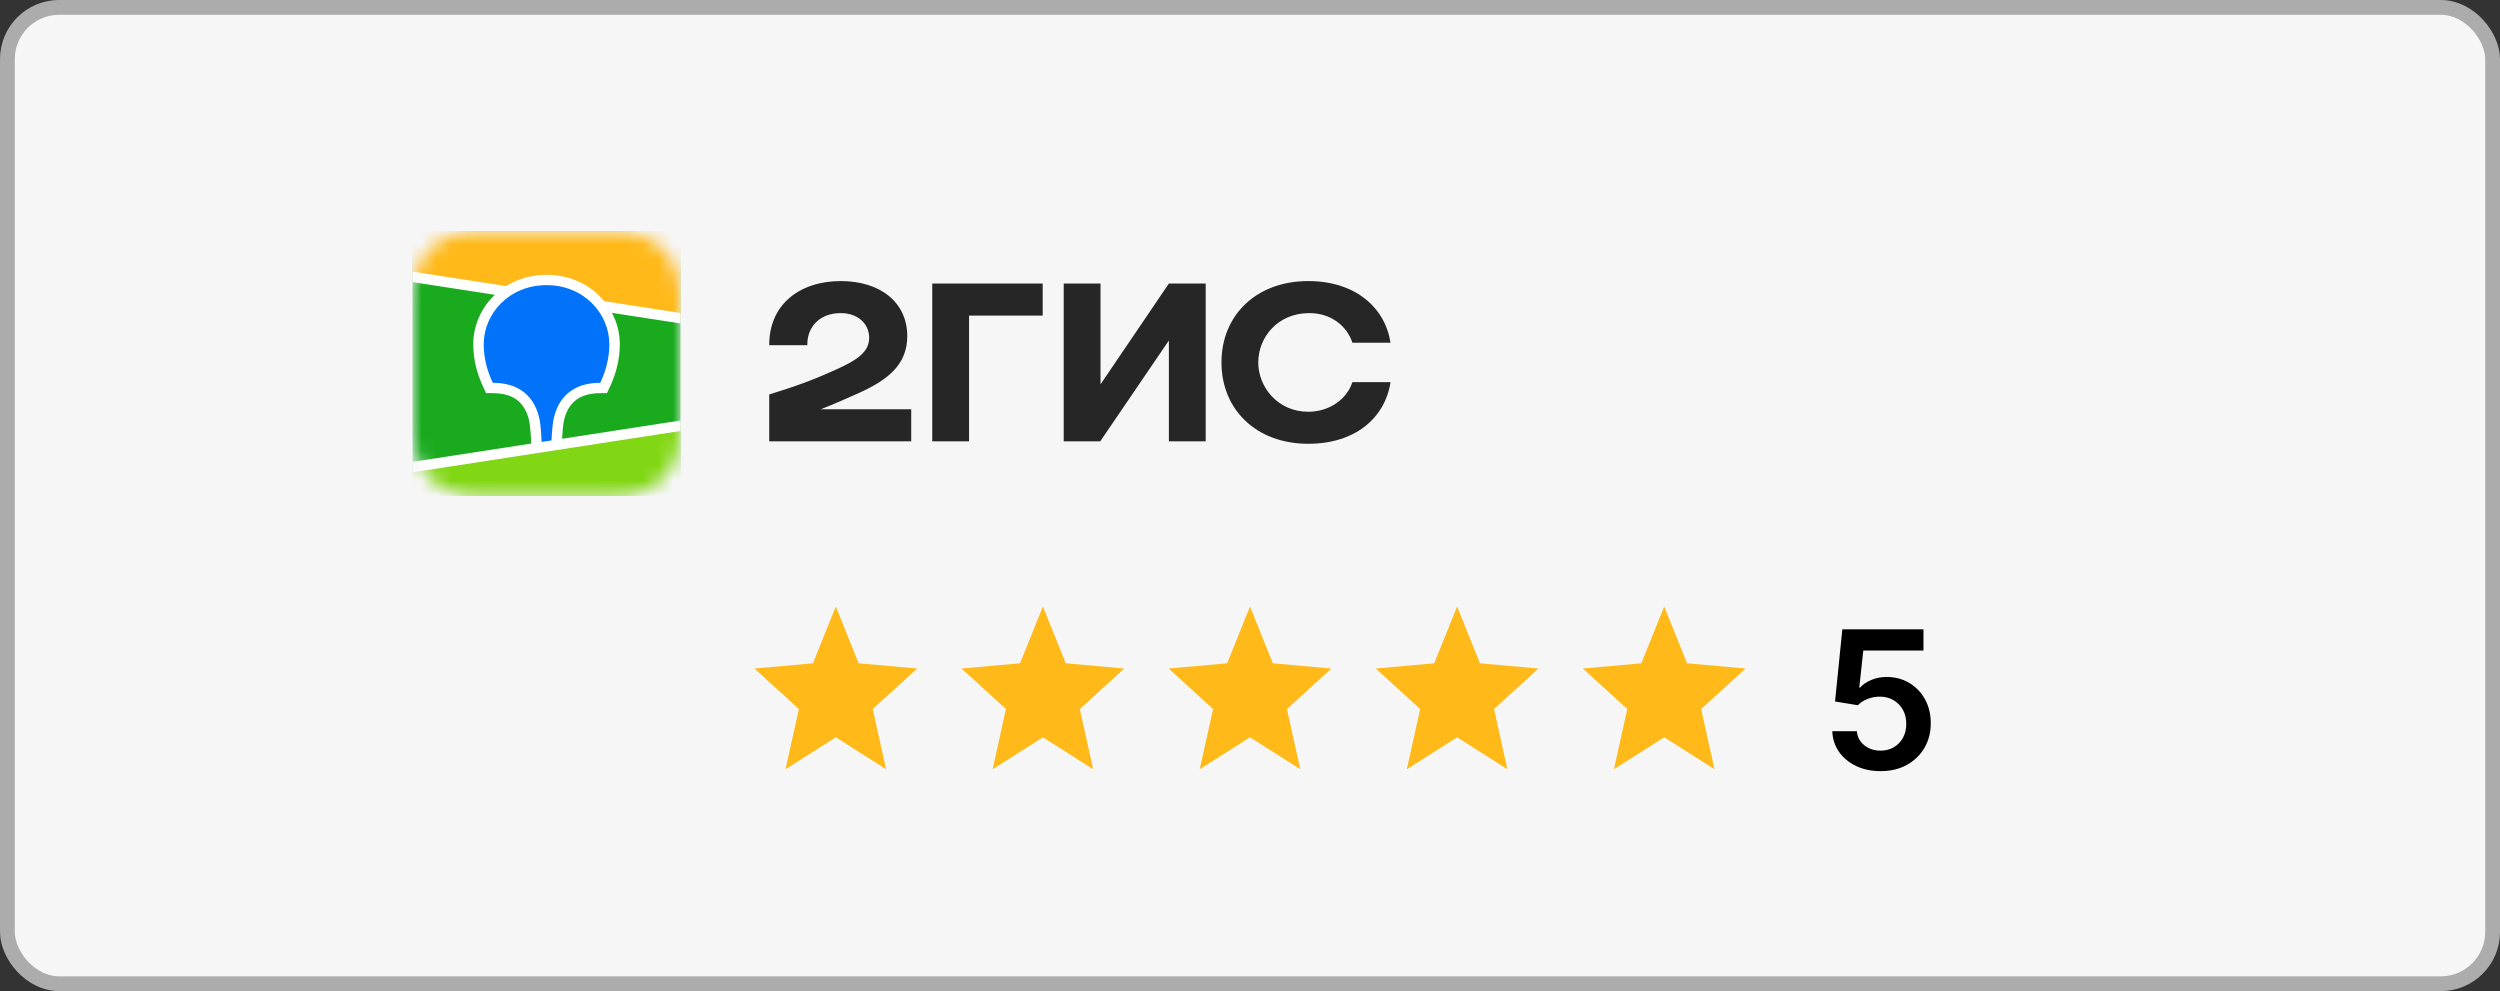
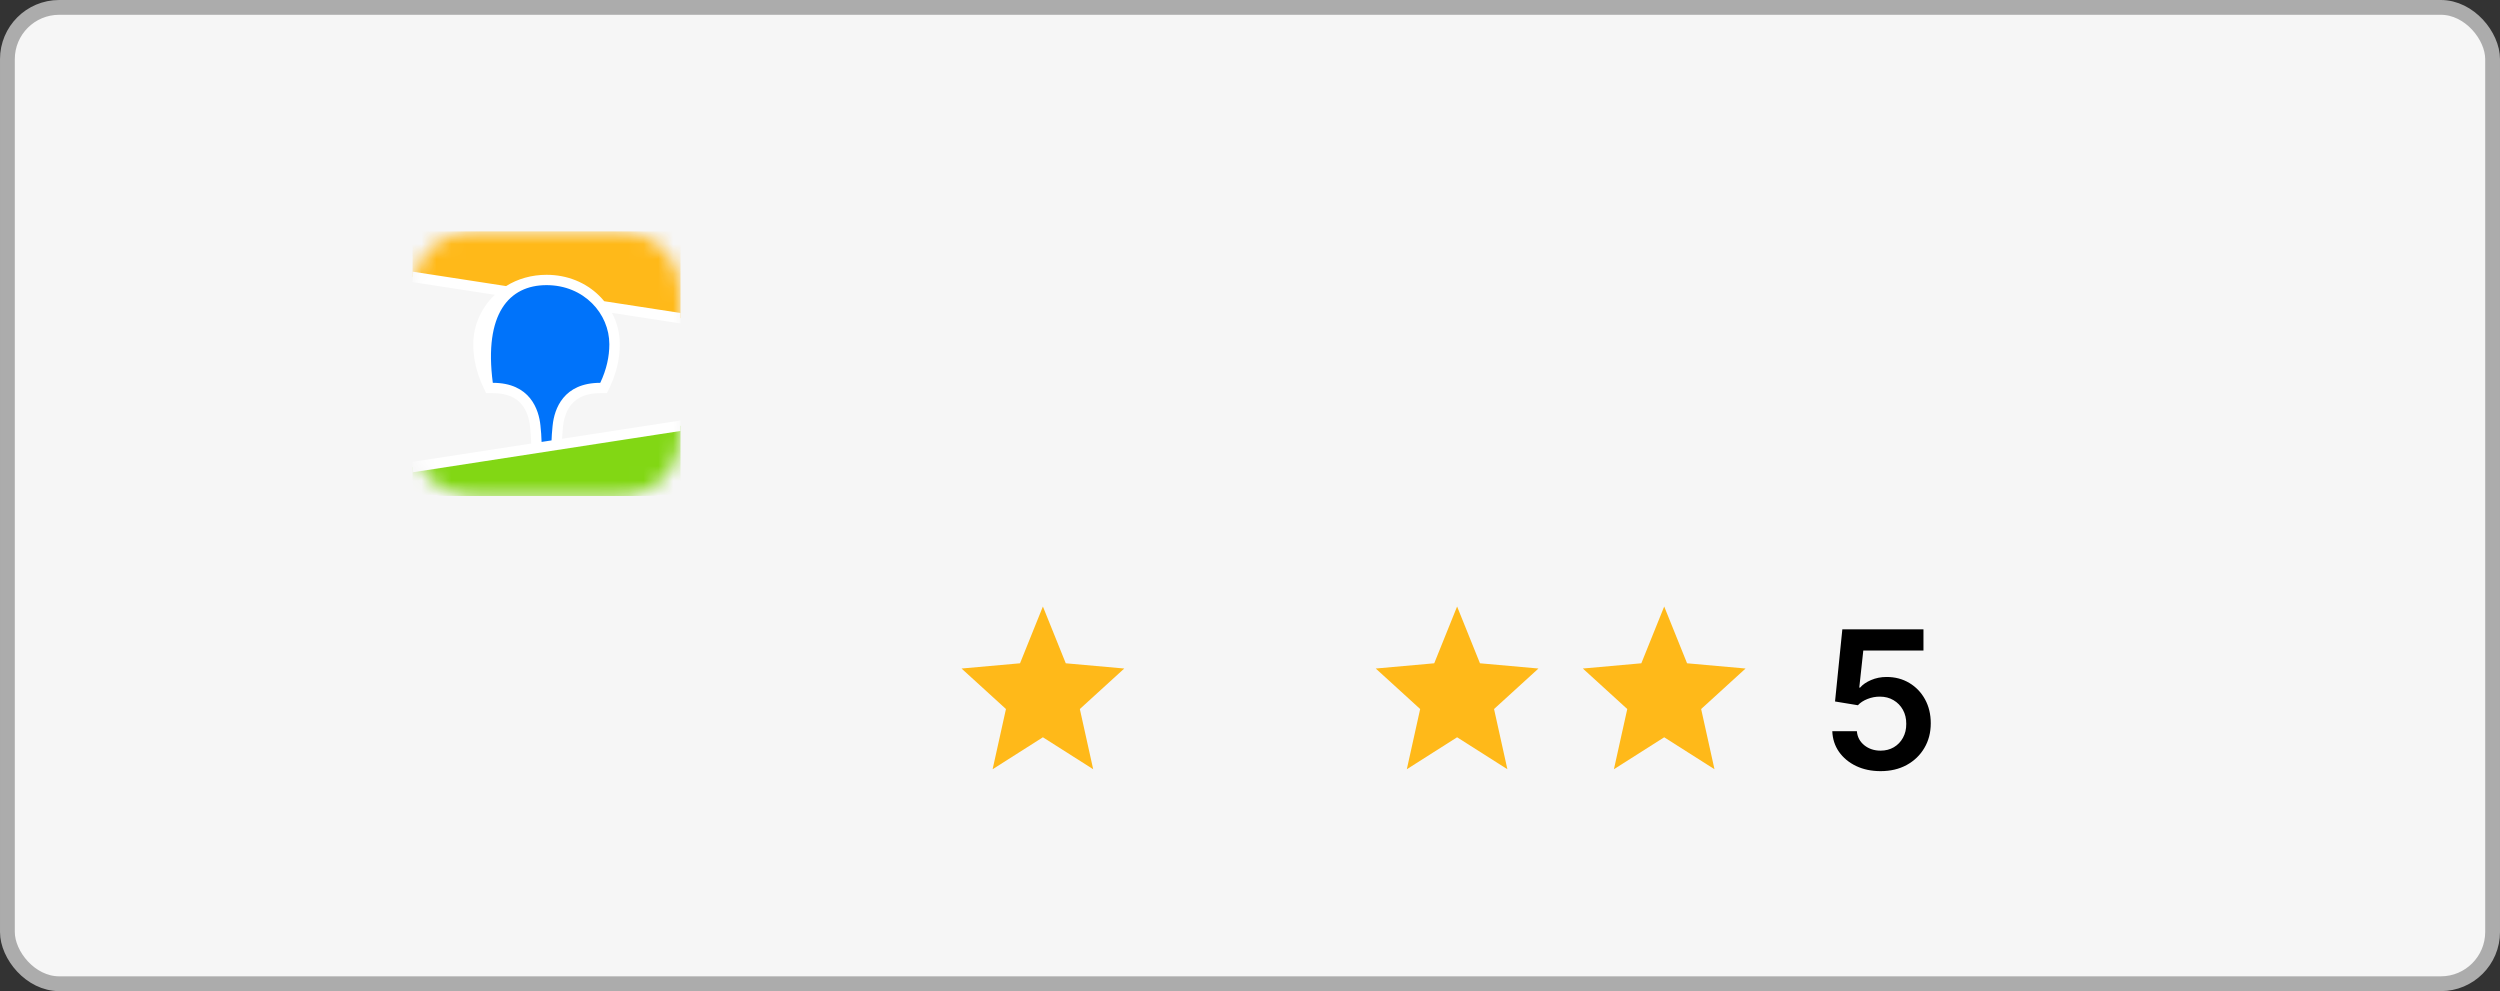
<svg xmlns="http://www.w3.org/2000/svg" width="169" height="67" viewBox="0 0 169 67" fill="none">
  <rect x="0" y="0" width="169" height="67" fill="#333333" stroke="none" />
  <rect x="0.5" y="0.5" width="168" height="66" rx="3.5" fill="#F6F6F6" stroke="#ACACAC" />
  <rect x="10" y="8" width="150" height="50" rx="4" fill="#F6F6F6" />
  <mask id="mask0_1357_2318" style="mask-type:alpha" maskUnits="userSpaceOnUse" x="27" y="15" width="20" height="19">
    <path fill-rule="evenodd" clip-rule="evenodd" d="M32.391 15.651L33.166 15.643L41.227 15.646C41.349 15.647 41.426 15.649 41.501 15.651C41.901 15.662 42.304 15.684 42.7 15.754C43.095 15.82 43.479 15.944 43.838 16.121C44.196 16.298 44.525 16.53 44.808 16.808C45.092 17.085 45.33 17.405 45.513 17.755C45.699 18.111 45.816 18.476 45.888 18.867C45.959 19.253 45.983 19.647 45.993 20.037C45.999 20.216 46.001 20.395 46.002 20.574L46.003 20.893V27.96C46.003 28.173 46.003 28.386 46.002 28.599C46 28.778 45.999 28.956 45.993 29.135C45.982 29.526 45.959 29.92 45.888 30.305C45.82 30.692 45.694 31.067 45.513 31.417C45.33 31.768 45.092 32.087 44.808 32.364C44.523 32.642 44.196 32.874 43.838 33.052C43.479 33.229 43.095 33.353 42.7 33.419C42.304 33.488 41.901 33.511 41.501 33.522L40.297 33.531L32.664 33.527C32.573 33.526 32.482 33.524 32.391 33.521C31.991 33.511 31.587 33.488 31.192 33.419C30.797 33.353 30.413 33.229 30.054 33.052C29.335 32.695 28.749 32.123 28.379 31.417C28.198 31.067 28.071 30.692 28.003 30.305C27.932 29.92 27.909 29.526 27.899 29.136C27.893 28.957 27.891 28.778 27.89 28.599L27.889 28.278V21.213C27.889 21 27.889 20.787 27.89 20.575C27.891 20.396 27.894 20.217 27.899 20.038C27.91 19.647 27.933 19.254 28.003 18.868C28.071 18.48 28.198 18.105 28.379 17.756C28.748 17.05 29.335 16.477 30.053 16.121C30.413 15.944 30.797 15.82 31.192 15.754C31.587 15.685 31.991 15.662 32.391 15.651Z" fill="white" />
  </mask>
  <g mask="url(#mask0_1357_2318)">
-     <path d="M27.889 15.642H46.003V33.531H27.889V15.642Z" fill="#19AA1E" />
    <path fill-rule="evenodd" clip-rule="evenodd" d="M27.889 15.642H46.003V21.511L27.889 18.716V15.642Z" fill="#FFB919" />
    <path fill-rule="evenodd" clip-rule="evenodd" d="M27.889 31.574L46.003 28.779V33.531H27.889V31.574Z" fill="#82D714" />
    <path fill-rule="evenodd" clip-rule="evenodd" d="M27.889 18.363L34.212 19.339C34.999 18.847 35.935 18.577 36.946 18.577C38.345 18.577 39.603 19.094 40.519 20.003C40.634 20.118 40.743 20.238 40.845 20.362L46.003 21.158V21.865L41.369 21.15C41.716 21.805 41.898 22.532 41.899 23.271C41.899 24.23 41.682 25.186 41.233 26.145L41.22 26.174L41.029 26.578H40.579C39.648 26.578 39.031 26.852 38.627 27.34C38.31 27.722 38.127 28.238 38.065 28.8L38.063 28.818L38.054 28.908L38.05 28.947L38.043 29.023C38.019 29.275 38.004 29.488 37.996 29.661L46.003 28.425V29.133L27.889 31.928V31.221L35.905 29.984L35.902 29.825L35.901 29.78L35.9 29.757L35.898 29.722C35.891 29.529 35.873 29.283 35.845 28.984L35.839 28.927L35.829 28.829C35.772 28.263 35.592 27.741 35.275 27.353C34.876 26.862 34.265 26.583 33.341 26.578H32.863L32.672 26.174C32.214 25.205 31.993 24.24 31.993 23.271C31.993 22.054 32.493 20.877 33.373 20.003L33.45 19.929L27.889 19.07V18.363Z" fill="white" />
-     <path fill-rule="evenodd" clip-rule="evenodd" d="M36.946 19.275C39.475 19.275 41.191 21.198 41.191 23.271C41.191 24.104 41.007 24.97 40.578 25.879C38.09 25.879 37.476 27.638 37.36 28.746L37.352 28.819C37.313 29.215 37.29 29.532 37.284 29.771L36.61 29.875V29.853C36.6 29.501 36.576 29.149 36.537 28.799L36.536 28.779C36.428 27.674 35.827 25.879 33.314 25.879C32.884 24.97 32.7 24.104 32.7 23.271C32.7 21.198 34.417 19.275 36.946 19.275Z" fill="#0073FA" />
+     <path fill-rule="evenodd" clip-rule="evenodd" d="M36.946 19.275C39.475 19.275 41.191 21.198 41.191 23.271C41.191 24.104 41.007 24.97 40.578 25.879C38.09 25.879 37.476 27.638 37.36 28.746L37.352 28.819C37.313 29.215 37.29 29.532 37.284 29.771L36.61 29.875V29.853C36.6 29.501 36.576 29.149 36.537 28.799L36.536 28.779C36.428 27.674 35.827 25.879 33.314 25.879C32.7 21.198 34.417 19.275 36.946 19.275Z" fill="#0073FA" />
  </g>
-   <path fill-rule="evenodd" clip-rule="evenodd" d="M56.835 19C54.062 19 51.983 20.584 52 23.334H54.577C54.542 22.233 55.288 21.166 56.835 21.166C58.008 21.166 58.755 21.9 58.755 22.833C58.755 23.8 57.936 24.333 56.622 24.934C54.898 25.717 53.867 26.084 52 26.666V29.833H61.598V27.666H55.484C56.375 27.318 57.242 26.936 58.026 26.583C60.105 25.65 61.331 24.6 61.331 22.717C61.331 20.45 59.519 19 56.835 19ZM65.508 21.333H70.485V19.167H63.02V29.833H65.508V21.333ZM74.395 19.167H71.907V29.833H74.377L79.016 23.017V29.833H81.505V19.167H79.016L74.395 25.983V19.167ZM94 25.833H91.423C91.032 27.017 89.841 27.834 88.437 27.834C86.393 27.834 85.059 26.183 85.059 24.5C85.059 22.817 86.357 21.166 88.508 21.166C89.93 21.166 91.032 21.984 91.423 23.167H94C93.627 20.784 91.618 19 88.437 19C84.918 19 82.571 21.317 82.571 24.5C82.571 27.683 84.918 30 88.437 30C91.618 30 93.627 28.25 94 25.833Z" fill="#262626" />
-   <path d="M56.5 49.84L59.899 52L58.997 47.93L62 45.192L58.045 44.838L56.5 41L54.955 44.838L51 45.192L54.003 47.93L53.101 52L56.5 49.84Z" fill="#FFB919" />
  <path d="M70.5 49.84L73.899 52L72.997 47.93L76 45.192L72.046 44.838L70.5 41L68.954 44.838L65 45.192L68.003 47.93L67.101 52L70.5 49.84Z" fill="#FFB919" />
  <path d="M98.5 49.84L101.899 52L100.997 47.93L104 45.192L100.046 44.838L98.5 41L96.954 44.838L93 45.192L96.003 47.93L95.101 52L98.5 49.84Z" fill="#FFB919" />
-   <path d="M84.5 49.84L87.899 52L86.997 47.93L90 45.192L86.046 44.838L84.5 41L82.954 44.838L79 45.192L82.003 47.93L81.101 52L84.5 49.84Z" fill="#FFB919" />
  <path d="M112.5 49.84L115.899 52L114.997 47.93L118 45.192L114.046 44.838L112.5 41L110.954 44.838L107 45.192L110.003 47.93L109.101 52L112.5 49.84Z" fill="#FFB919" />
  <path d="M127.127 52.129C126.512 52.129 125.961 52.014 125.474 51.783C124.988 51.549 124.602 51.229 124.316 50.823C124.033 50.416 123.882 49.952 123.863 49.429H125.525C125.556 49.816 125.724 50.133 126.028 50.38C126.333 50.623 126.699 50.744 127.127 50.744C127.463 50.744 127.761 50.667 128.023 50.514C128.284 50.36 128.491 50.146 128.641 49.872C128.792 49.598 128.866 49.285 128.863 48.935C128.866 48.578 128.791 48.261 128.637 47.984C128.483 47.707 128.272 47.49 128.004 47.333C127.737 47.173 127.429 47.093 127.081 47.093C126.798 47.09 126.519 47.142 126.245 47.25C125.971 47.357 125.754 47.499 125.594 47.674L124.048 47.42L124.542 42.545H130.026V43.977H125.959L125.687 46.483H125.742C125.918 46.277 126.165 46.106 126.485 45.971C126.806 45.832 127.156 45.763 127.538 45.763C128.11 45.763 128.621 45.898 129.071 46.169C129.52 46.437 129.874 46.806 130.132 47.277C130.391 47.748 130.52 48.287 130.52 48.893C130.52 49.518 130.376 50.075 130.086 50.564C129.8 51.05 129.402 51.434 128.891 51.714C128.383 51.991 127.795 52.129 127.127 52.129Z" fill="black" />
</svg>